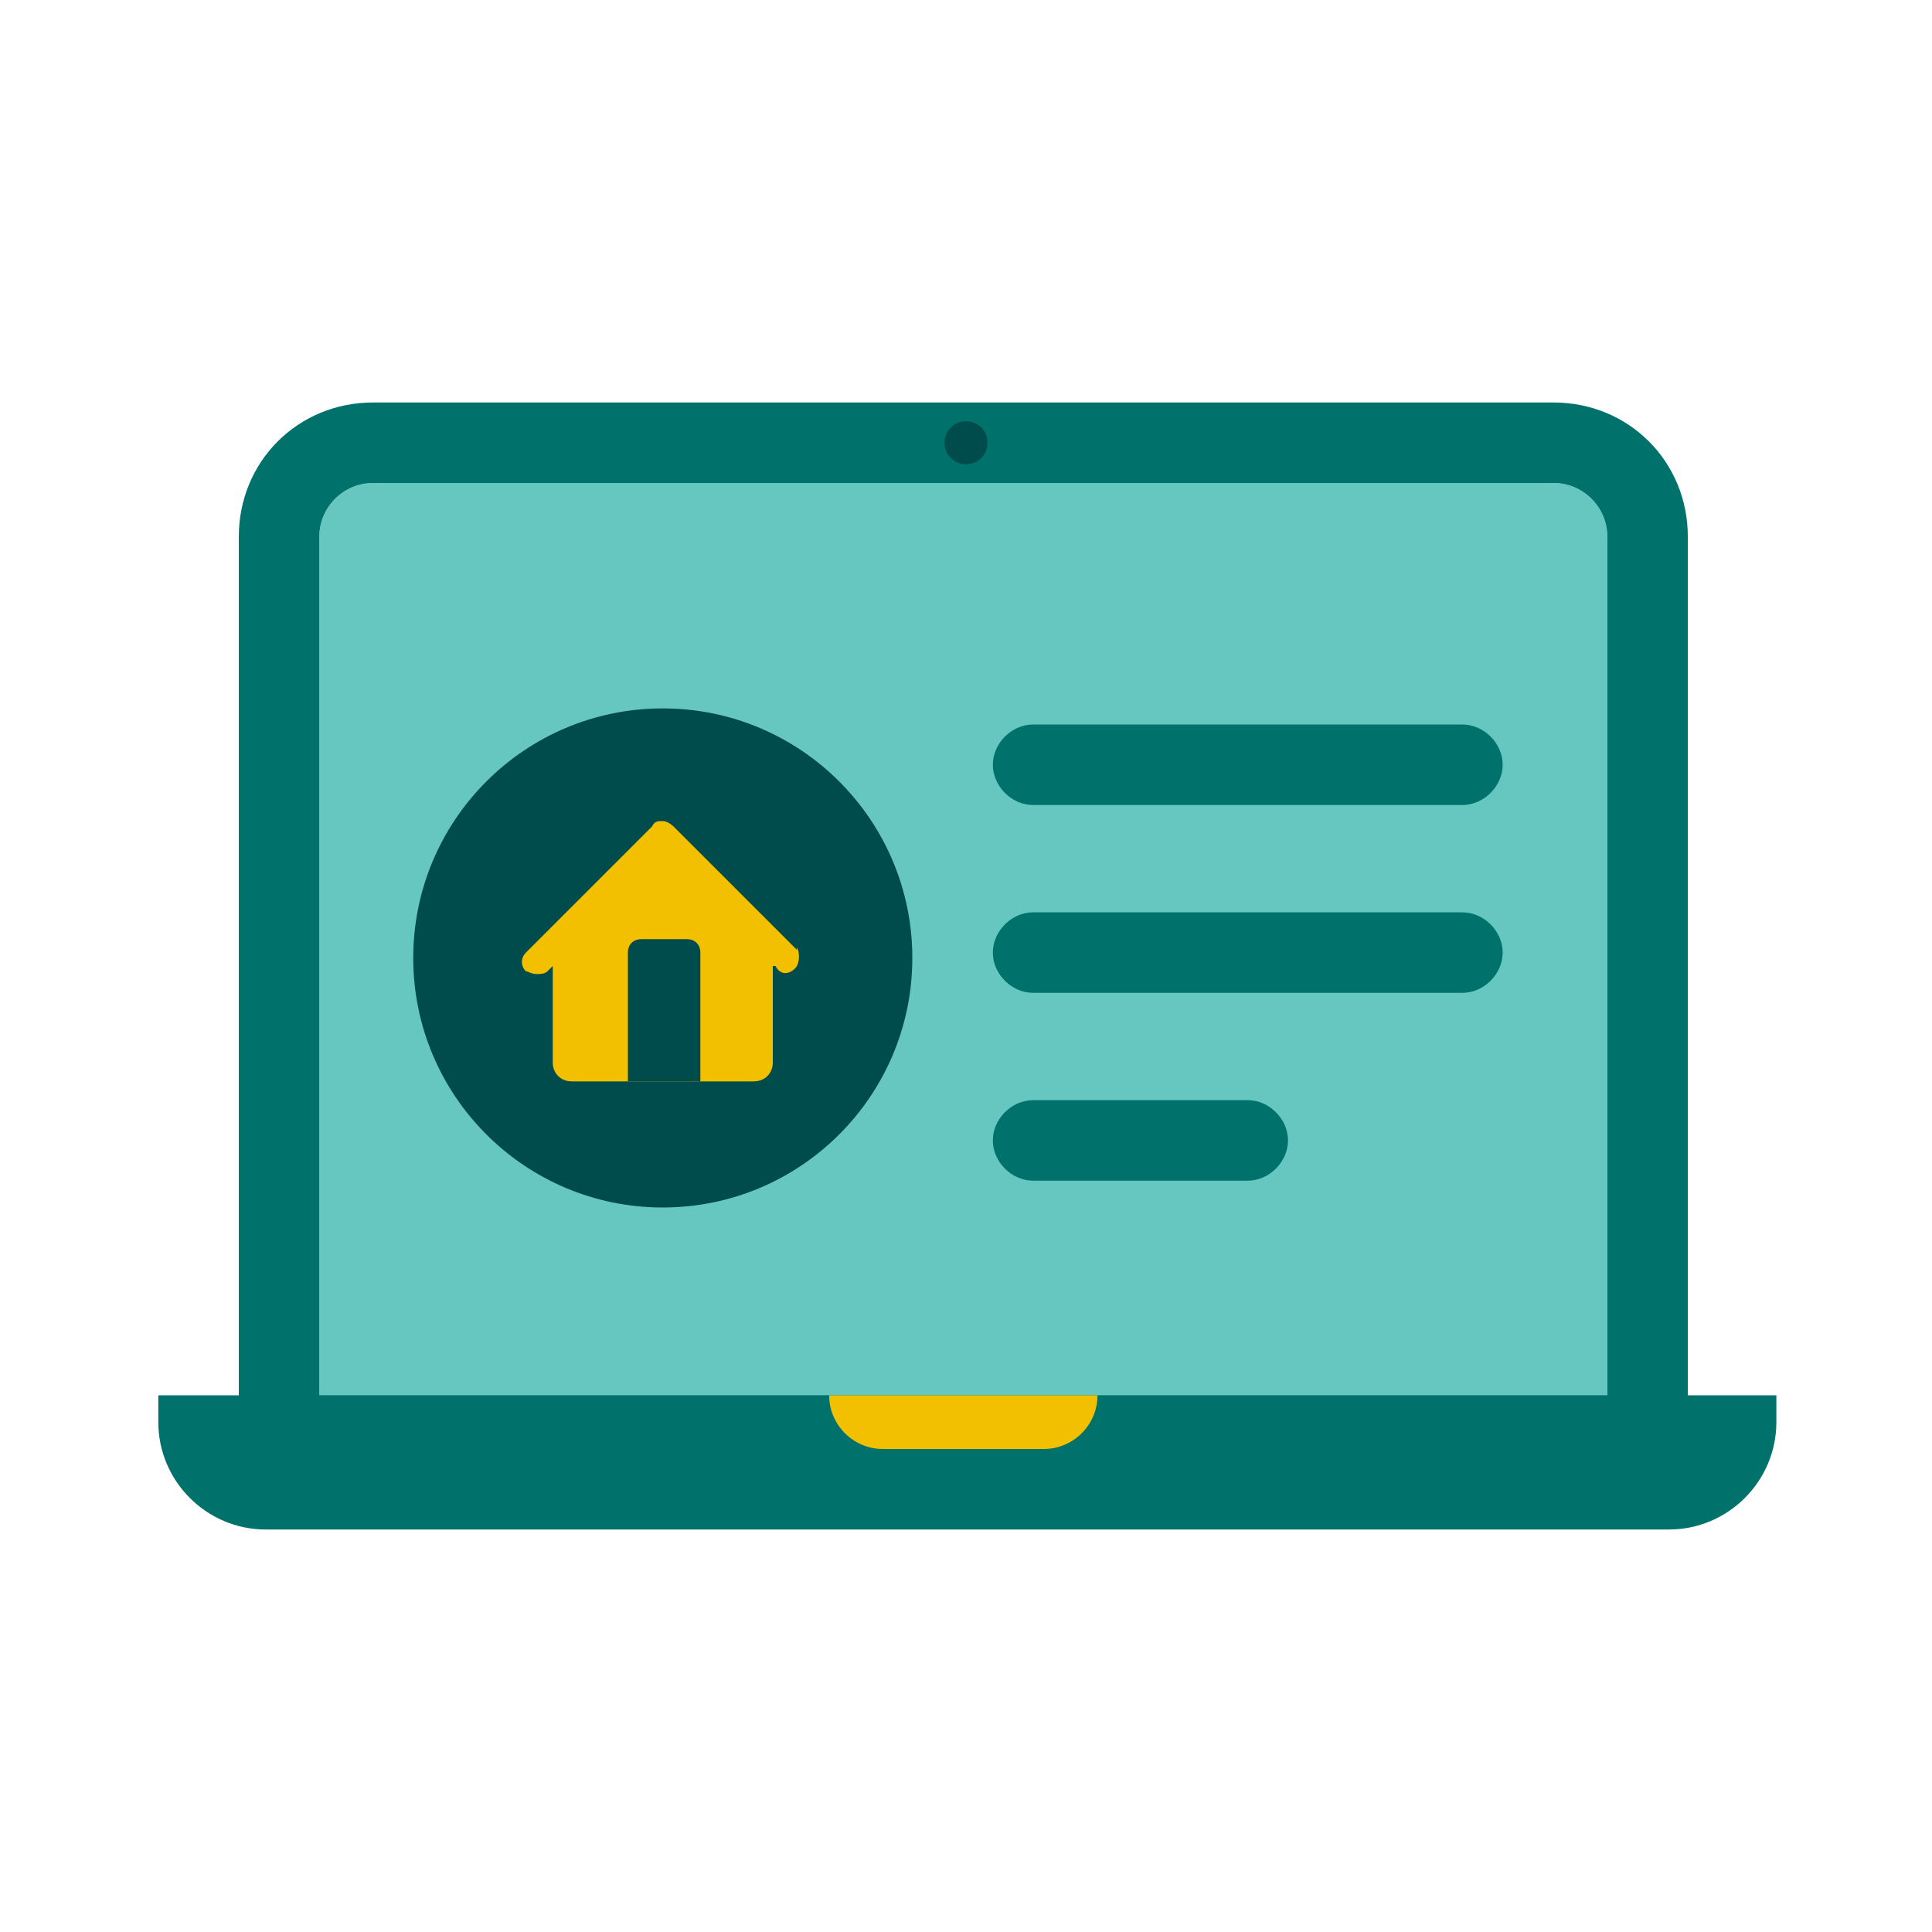
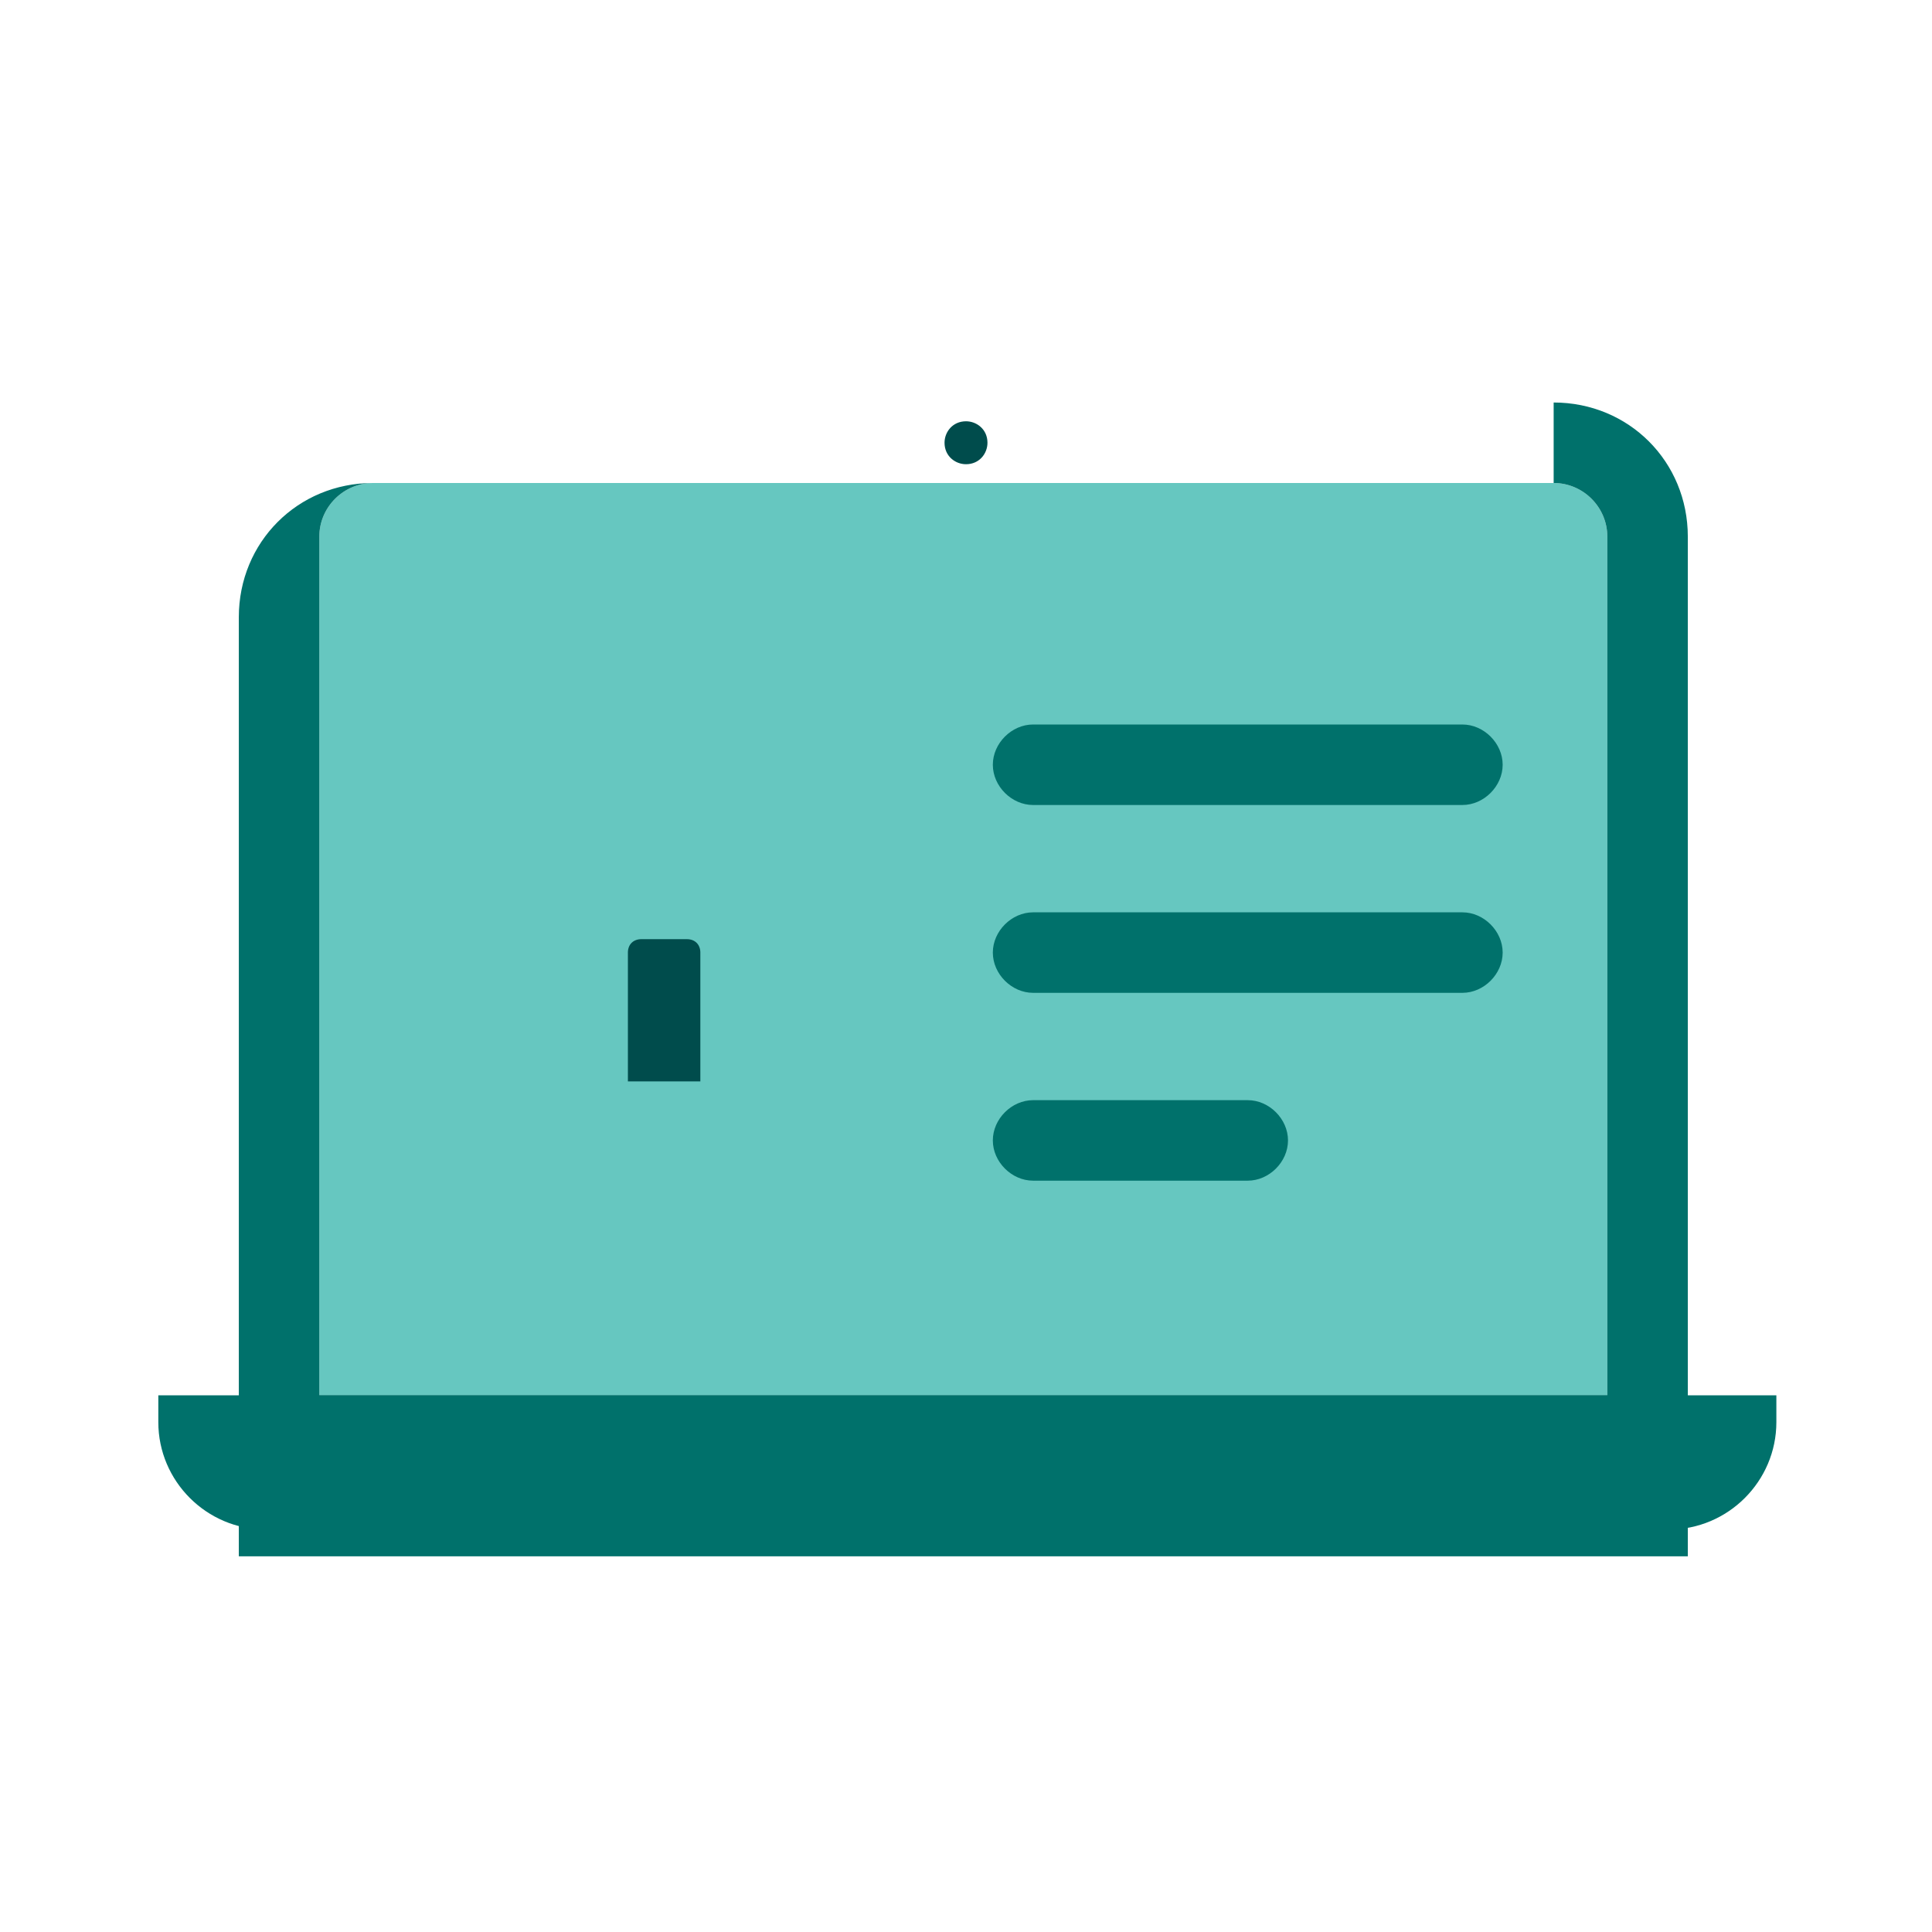
<svg xmlns="http://www.w3.org/2000/svg" id="PRODUCT_ICONS" version="1.1" viewBox="0 0 72 72">
  <defs>
    <style>
      .st0 {
        fill: #004c4c;
      }

      .st1 {
        fill: #66c7c0;
      }

      .st2 {
        fill: #00716b;
      }

      .st3 {
        fill: #f3c000;
      }
    </style>
  </defs>
  <g>
    <path class="st1" d="M13.9,18h44c1.1,0,2,.9,2,2v32H11.9V20c0-1.1.9-2,2-2Z" />
-     <path class="st2" d="M57.9,18c1.1,0,2,.9,2,2v32H11.9V20c0-1.1.9-2,2-2h44M57.9,15H13.9c-2.8,0-5,2.2-5,5v35h54V20c0-2.8-2.2-5-5-5h0Z" />
+     <path class="st2" d="M57.9,18c1.1,0,2,.9,2,2v32H11.9V20c0-1.1.9-2,2-2h44H13.9c-2.8,0-5,2.2-5,5v35h54V20c0-2.8-2.2-5-5-5h0Z" />
  </g>
  <path class="st0" d="M36,15.7h0c.4,0,.8.3.8.8h0c0,.4-.3.8-.8.8h0c-.4,0-.8-.3-.8-.8h0c0-.4.3-.8.8-.8Z" />
  <g>
    <path class="st2" d="M5.9,52h60.3v1c0,2.2-1.8,4-4,4H9.9c-2.2,0-4-1.8-4-4v-1h0Z" />
-     <path class="st3" d="M30.9,52h10c0,1.1-.9,2-2,2h-6c-1.1,0-2-.9-2-2h0Z" />
  </g>
-   <circle class="st0" cx="24.7" cy="35.7" r="9.3" />
  <path class="st2" d="M37,28.5h0c0-.8.7-1.5,1.5-1.5h16c.8,0,1.5.7,1.5,1.5h0c0,.8-.7,1.5-1.5,1.5h-16c-.8,0-1.5-.7-1.5-1.5Z" />
  <path class="st2" d="M37,35.5h0c0-.8.7-1.5,1.5-1.5h16c.8,0,1.5.7,1.5,1.5h0c0,.8-.7,1.5-1.5,1.5h-16c-.8,0-1.5-.7-1.5-1.5Z" />
  <path class="st2" d="M37,42.5h0c0-.8.7-1.5,1.5-1.5h8c.8,0,1.5.7,1.5,1.5h0c0,.8-.7,1.5-1.5,1.5h-8c-.8,0-1.5-.7-1.5-1.5Z" />
  <g>
-     <path class="st3" d="M29.7,35.4l-4.6-4.6c0,0-.2-.2-.4-.2s-.3,0-.4.2l-4.7,4.7c-.2.2-.2.5,0,.7.1,0,.2.1.4.1h0c.1,0,.3,0,.4-.1l.2-.2v3.6c0,.4.3.7.7.7h6.8c.4,0,.7-.3.7-.7v-3.6h.1c.2.4.6.3.8,0,.1-.2.1-.5,0-.7Z" />
    <path class="st0" d="M23.9,35h1.7c.3,0,.5.2.5.5v4.8h-2.7v-4.8c0-.3.2-.5.5-.5Z" />
  </g>
</svg>